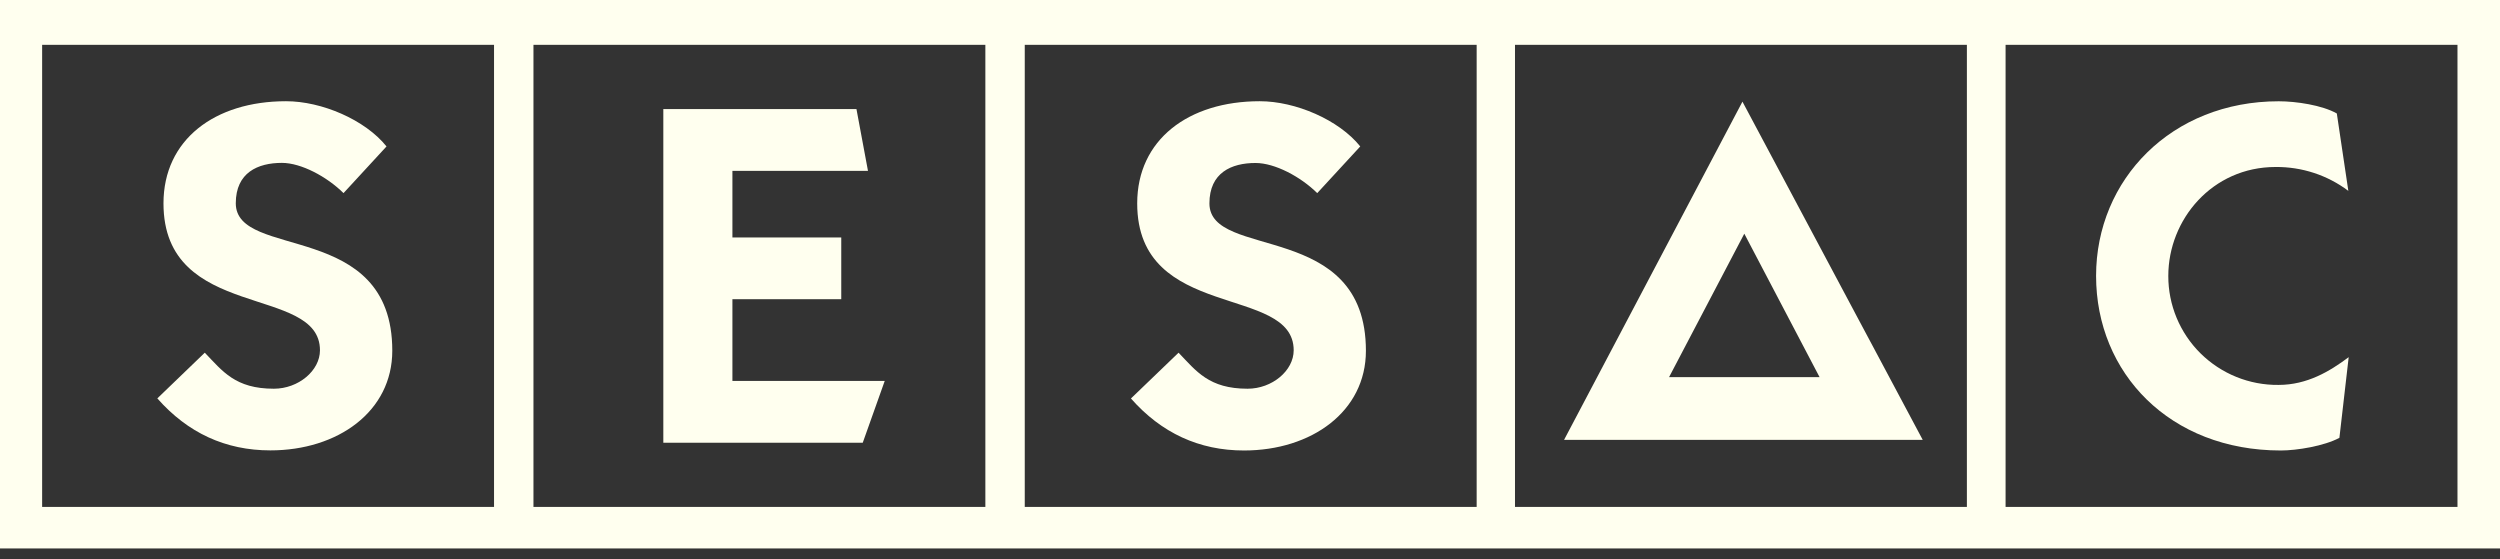
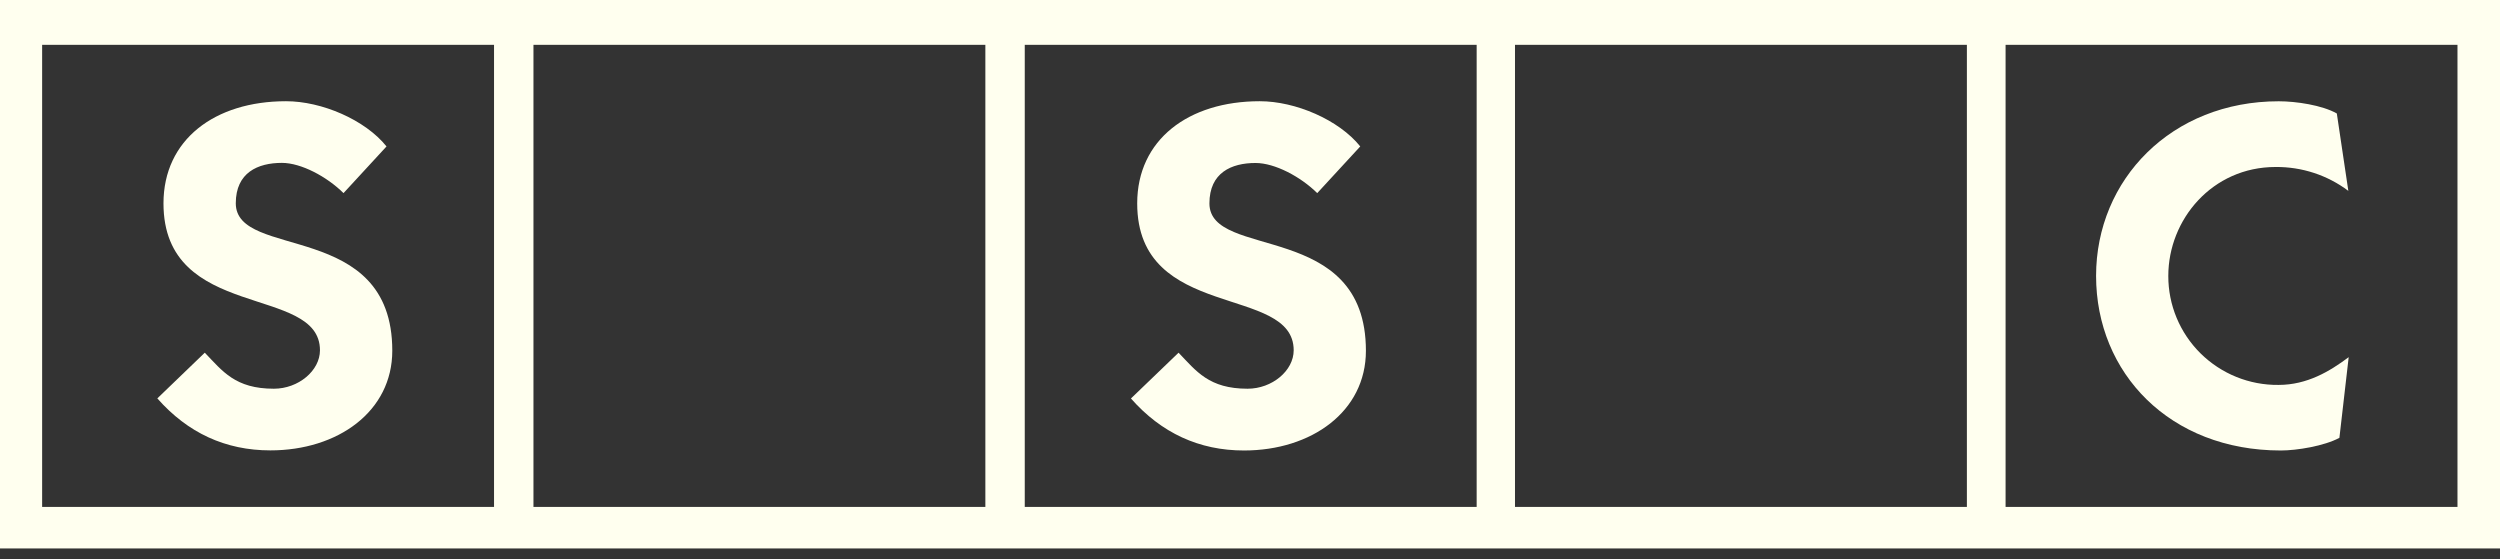
<svg xmlns="http://www.w3.org/2000/svg" width="143" height="32" viewBox="0 0 143 32" fill="none">
  <rect x="0" y="0" width="143" height="32" fill="#333333" stroke="none" />
  <path fill-rule="evenodd" clip-rule="evenodd" d="M0 0H143V31.371H0V0ZM2.41 2.564H28.259V28.996H2.41V2.564ZM56.363 2.564H30.514V28.996H56.363V2.564ZM58.616 2.564H84.465V28.996H58.616V2.564ZM112.506 2.564H86.657V28.996H112.506V2.564ZM114.719 2.564H140.568V28.996H114.719V2.564Z" fill="#FFFFEF" />
  <path d="M11.714 20.174C12.733 21.232 13.451 22.235 15.666 22.235C17.068 22.235 18.302 21.204 18.302 20.037C18.302 16.252 9.351 18.406 9.351 11.633C9.351 7.988 12.286 5.79 16.361 5.79C18.4 5.79 20.883 6.848 22.109 8.376L19.649 11.046C18.696 10.102 17.224 9.317 16.124 9.317C14.747 9.317 13.487 9.873 13.487 11.627C13.487 14.889 22.439 12.546 22.439 20.059C22.439 23.536 19.325 25.762 15.465 25.762C12.895 25.762 10.736 24.76 8.999 22.788L11.714 20.174Z" fill="#FFFFEF" />
-   <path d="M37.942 25.321V6.237H48.989L49.648 9.773H41.894V13.582H48.12V17.115H41.894V21.791H50.606L49.349 25.324H37.942V25.321Z" fill="#FFFFEF" />
  <path d="M67.414 20.174C68.43 21.232 69.151 22.235 71.363 22.235C72.765 22.235 73.999 21.204 73.999 20.037C73.999 16.252 65.048 18.406 65.048 11.633C65.048 7.988 67.983 5.79 72.058 5.79C74.097 5.79 76.58 6.848 77.806 8.376L75.346 11.046C74.39 10.102 72.921 9.323 71.815 9.323C70.438 9.323 69.179 9.879 69.179 11.633C69.179 14.895 78.13 12.552 78.13 20.065C78.13 23.542 75.016 25.768 71.156 25.768C68.587 25.768 66.428 24.765 64.69 22.793L67.414 20.174Z" fill="#FFFFEF" />
  <path d="M133.814 25.044C132.945 25.511 131.387 25.768 130.462 25.768C124.117 25.768 119.896 21.341 119.896 15.78C119.896 10.273 124.209 5.793 130.342 5.793C131.331 5.793 132.825 6.013 133.666 6.491L134.325 10.918C133.127 10.016 131.663 9.538 130.163 9.552C126.541 9.552 124.027 12.554 124.027 15.783C124.022 17.448 124.689 19.045 125.873 20.215C127.06 21.386 128.666 22.037 130.334 22.017C131.97 22.017 133.266 21.238 134.345 20.43L133.814 25.044Z" fill="#FFFFEF" />
-   <path fill-rule="evenodd" clip-rule="evenodd" d="M99.668 5.815L89.465 25.159H109.979L99.668 5.815ZM104.08 21.573H95.47L99.774 13.367L104.08 21.573Z" fill="#FFFFEF" />
</svg>